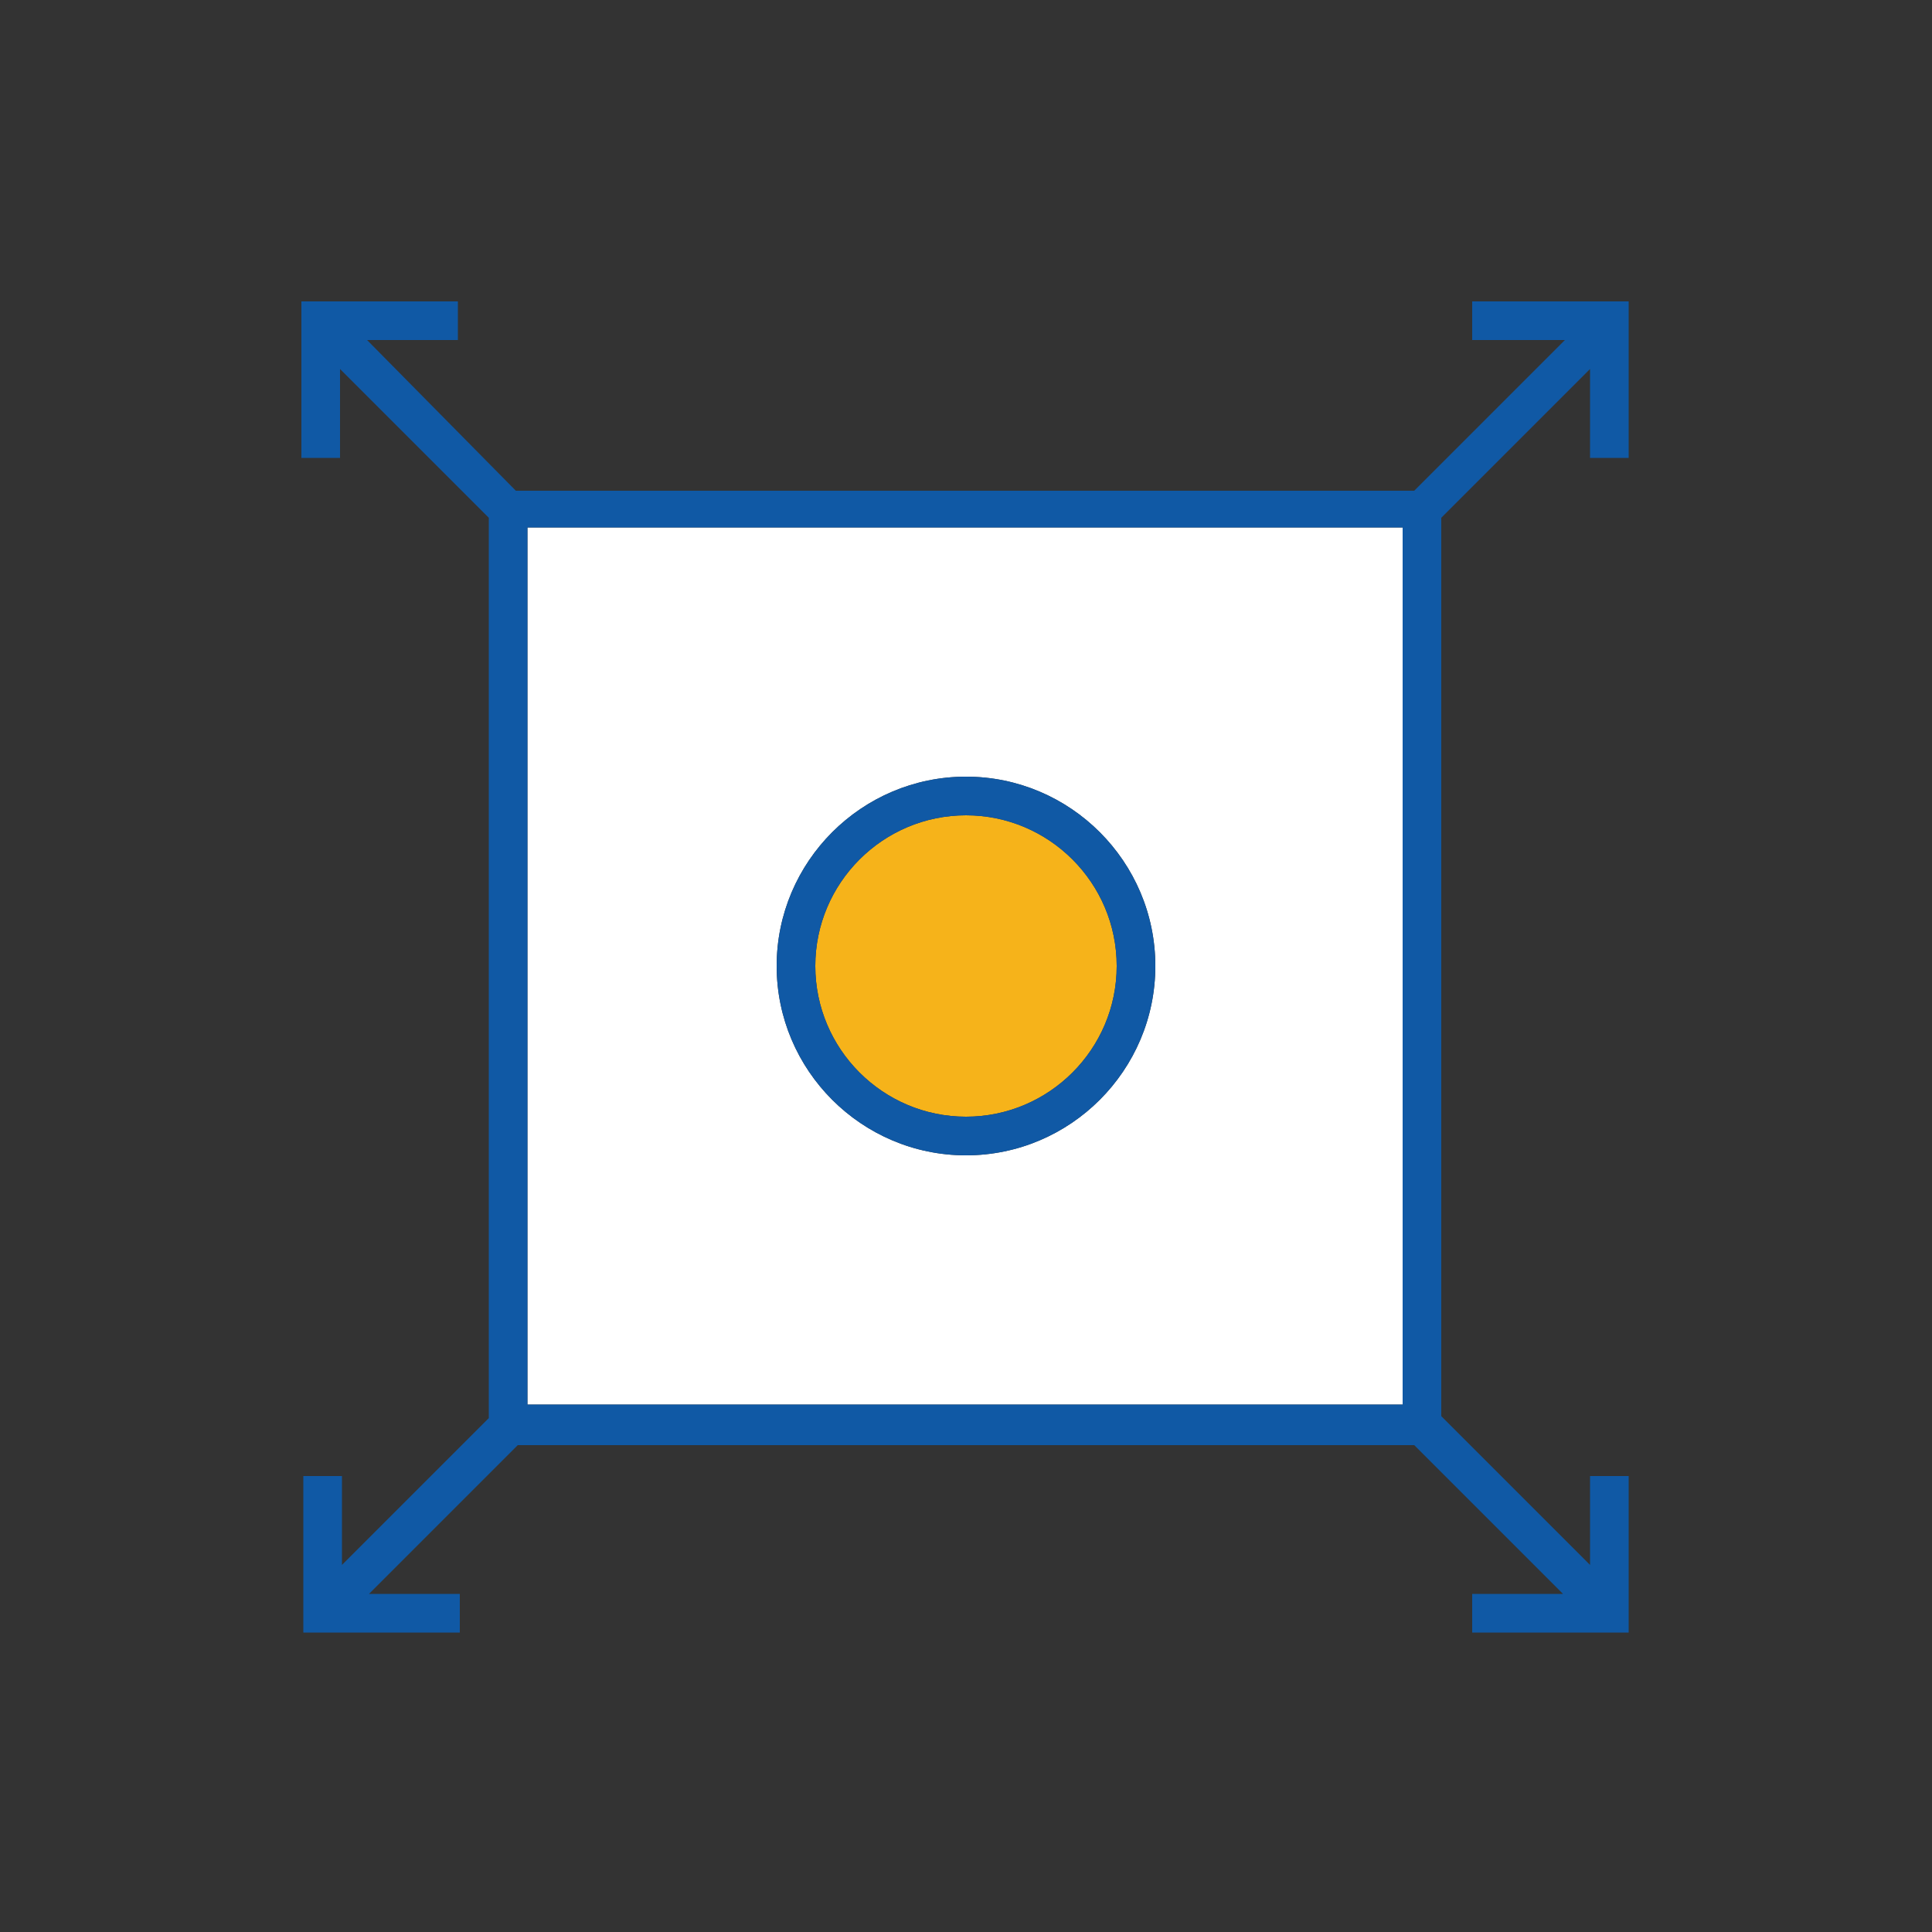
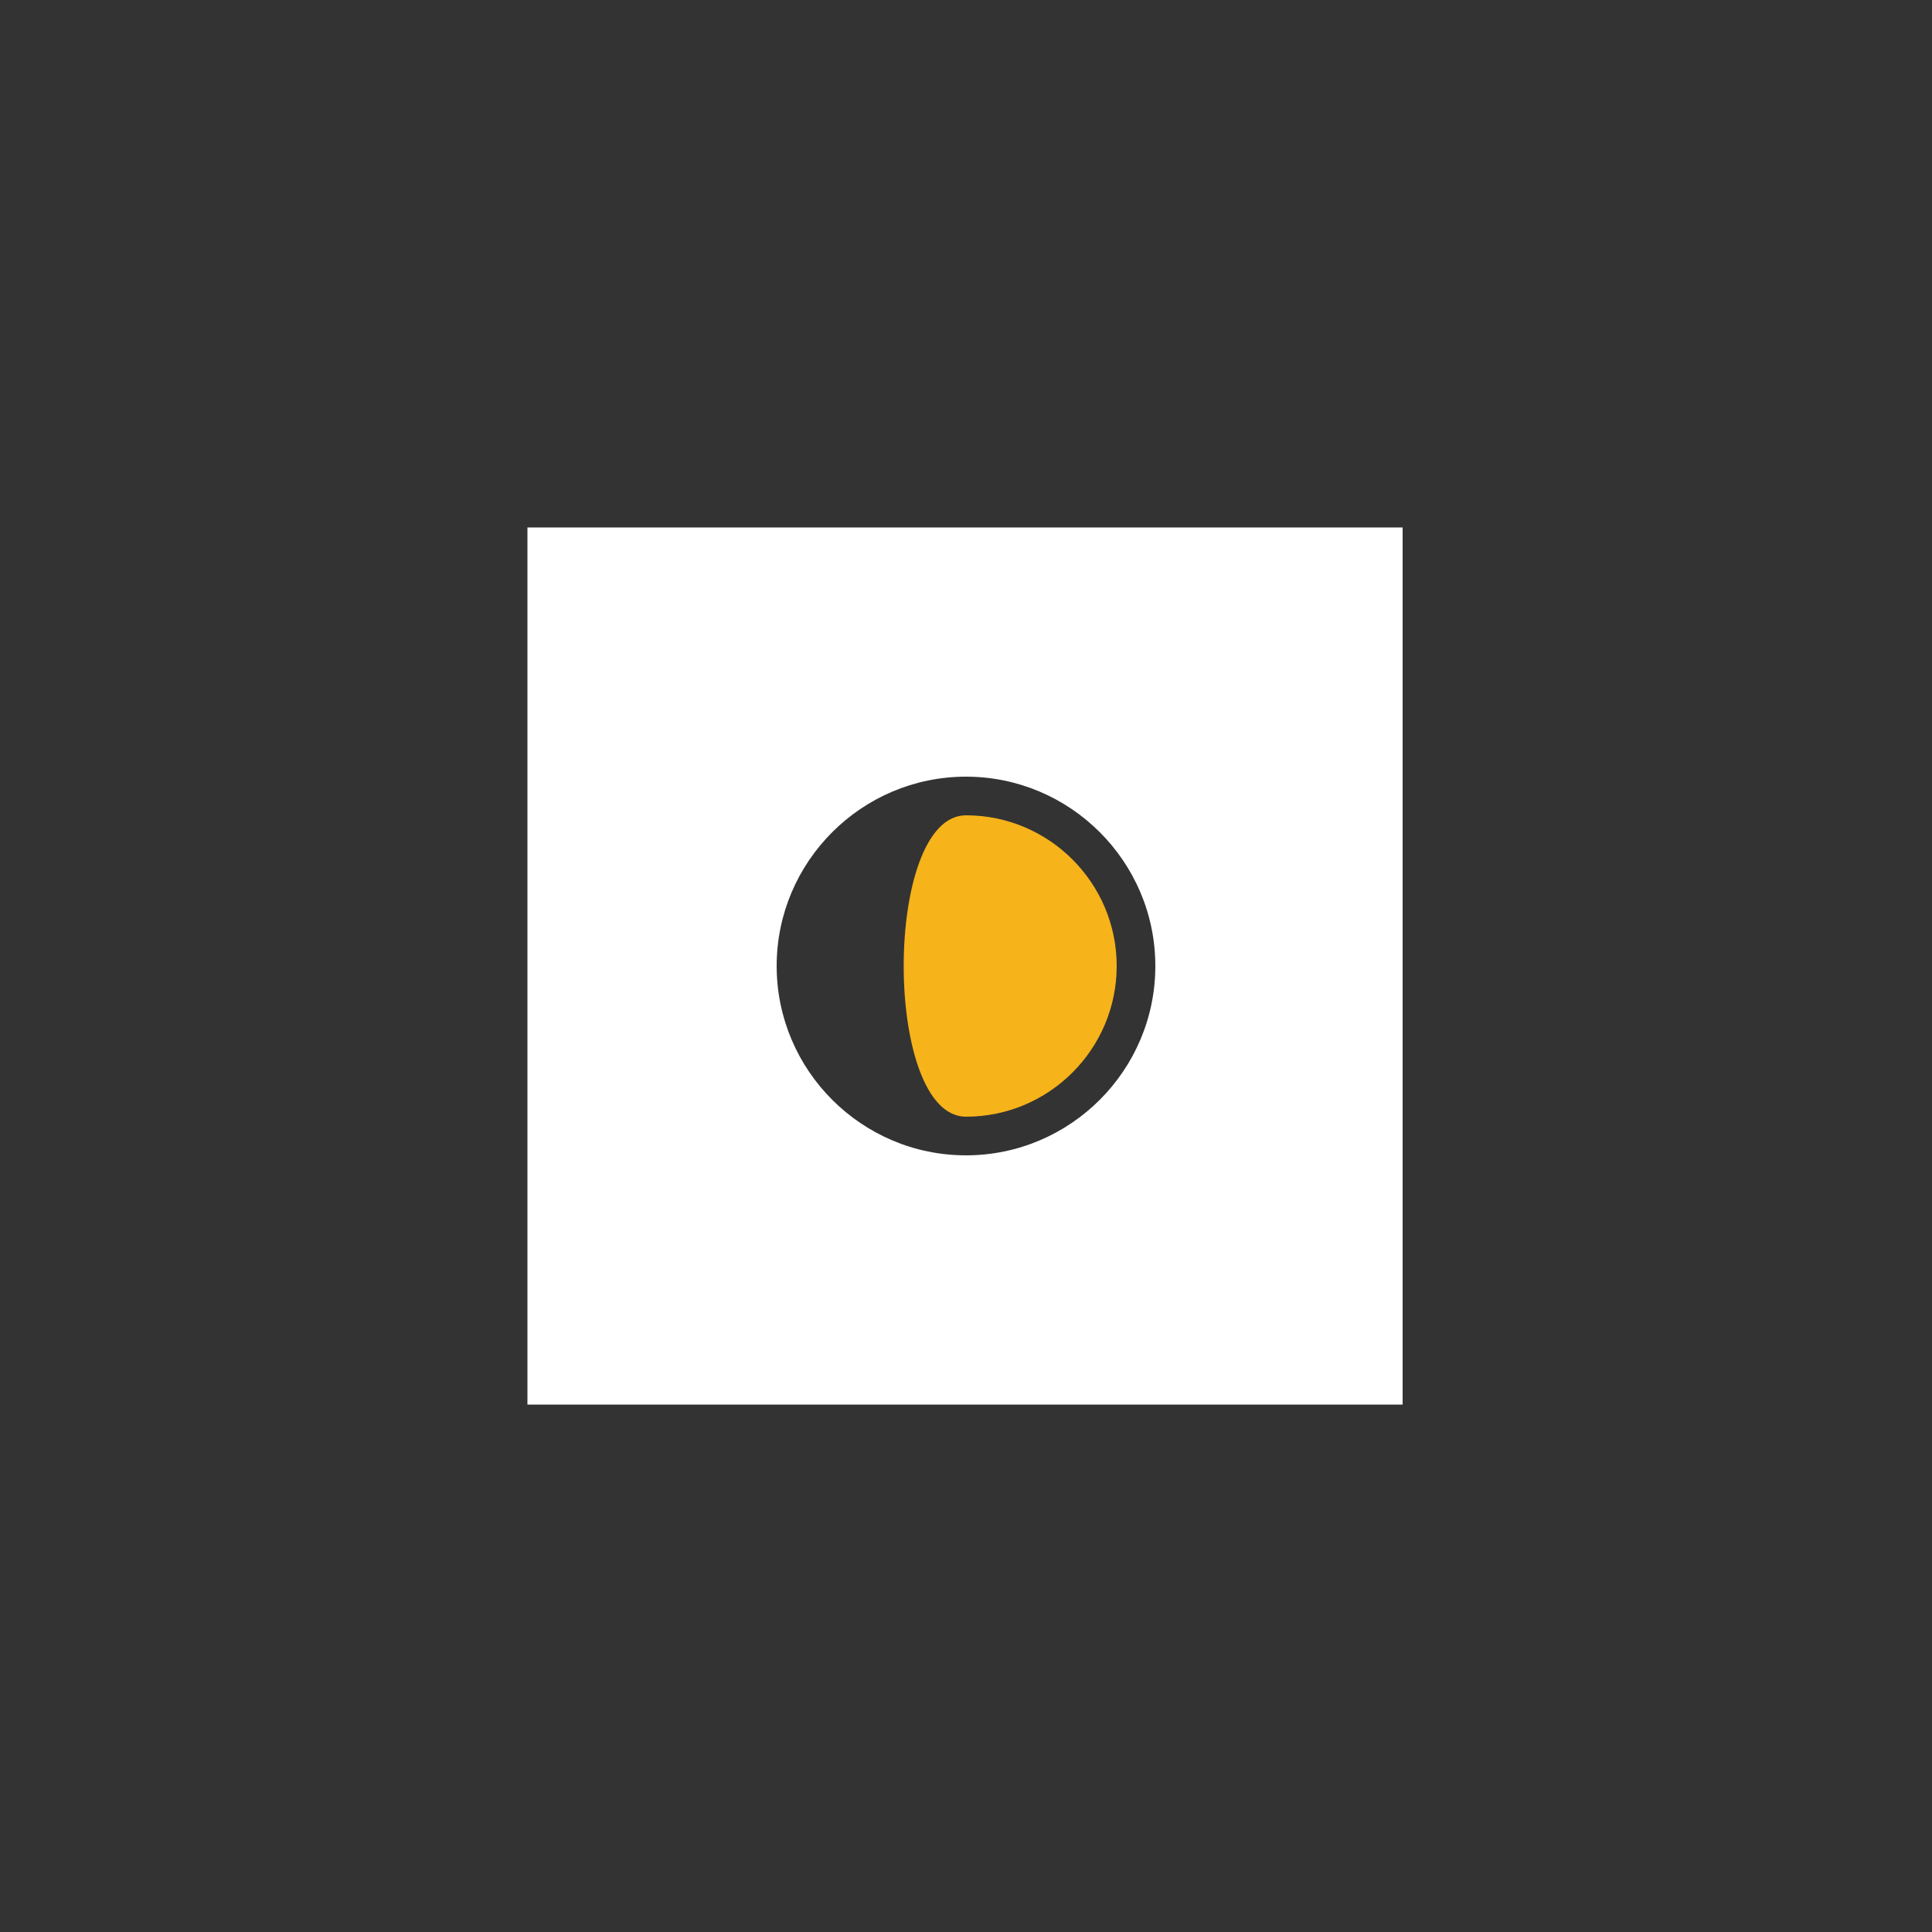
<svg xmlns="http://www.w3.org/2000/svg" version="1.1" id="Layer_1" x="0px" y="0px" viewBox="0 0 100 100" enable-background="new 0 0 100 100" xml:space="preserve">
  <rect x="0" y="0" width="100" height="100" fill="#333333" stroke="none" />
  <g>
    <path fill="#FFFFFF" d="M27.3,72.7h45.3V27.3H27.3V72.7z M50,40.2c5.4,0,9.8,4.4,9.8,9.8s-4.4,9.8-9.8,9.8s-9.8-4.4-9.8-9.8   S44.6,40.2,50,40.2z" />
-     <path fill="#F6B31A" d="M50,57.8c4.3,0,7.8-3.5,7.8-7.8s-3.5-7.8-7.8-7.8s-7.8,3.5-7.8,7.8S45.7,57.8,50,57.8z" />
-     <path fill="#1059A5" d="M76.3,17.6H81l-7.8,7.8H26.7L19,17.6h4.7v-2h-8.1v8.1h2v-4.6l7.7,7.7v46.6L17.7,81v-4.6h-2v8.1h8.1v-2h-4.7   l7.7-7.7h46.4l7.7,7.7h-4.7v2h8.1v-8.1h-2V81l-7.7-7.7V26.8l7.7-7.7v4.6h2v-8.1h-8.1V17.6z M72.7,72.7H27.3V27.3h45.3V72.7z" />
-     <path fill="#1059A5" d="M50,59.8c5.4,0,9.8-4.4,9.8-9.8s-4.4-9.8-9.8-9.8s-9.8,4.4-9.8,9.8S44.6,59.8,50,59.8z M50,42.2   c4.3,0,7.8,3.5,7.8,7.8s-3.5,7.8-7.8,7.8s-7.8-3.5-7.8-7.8S45.7,42.2,50,42.2z" />
+     <path fill="#F6B31A" d="M50,57.8c4.3,0,7.8-3.5,7.8-7.8s-3.5-7.8-7.8-7.8S45.7,57.8,50,57.8z" />
  </g>
</svg>